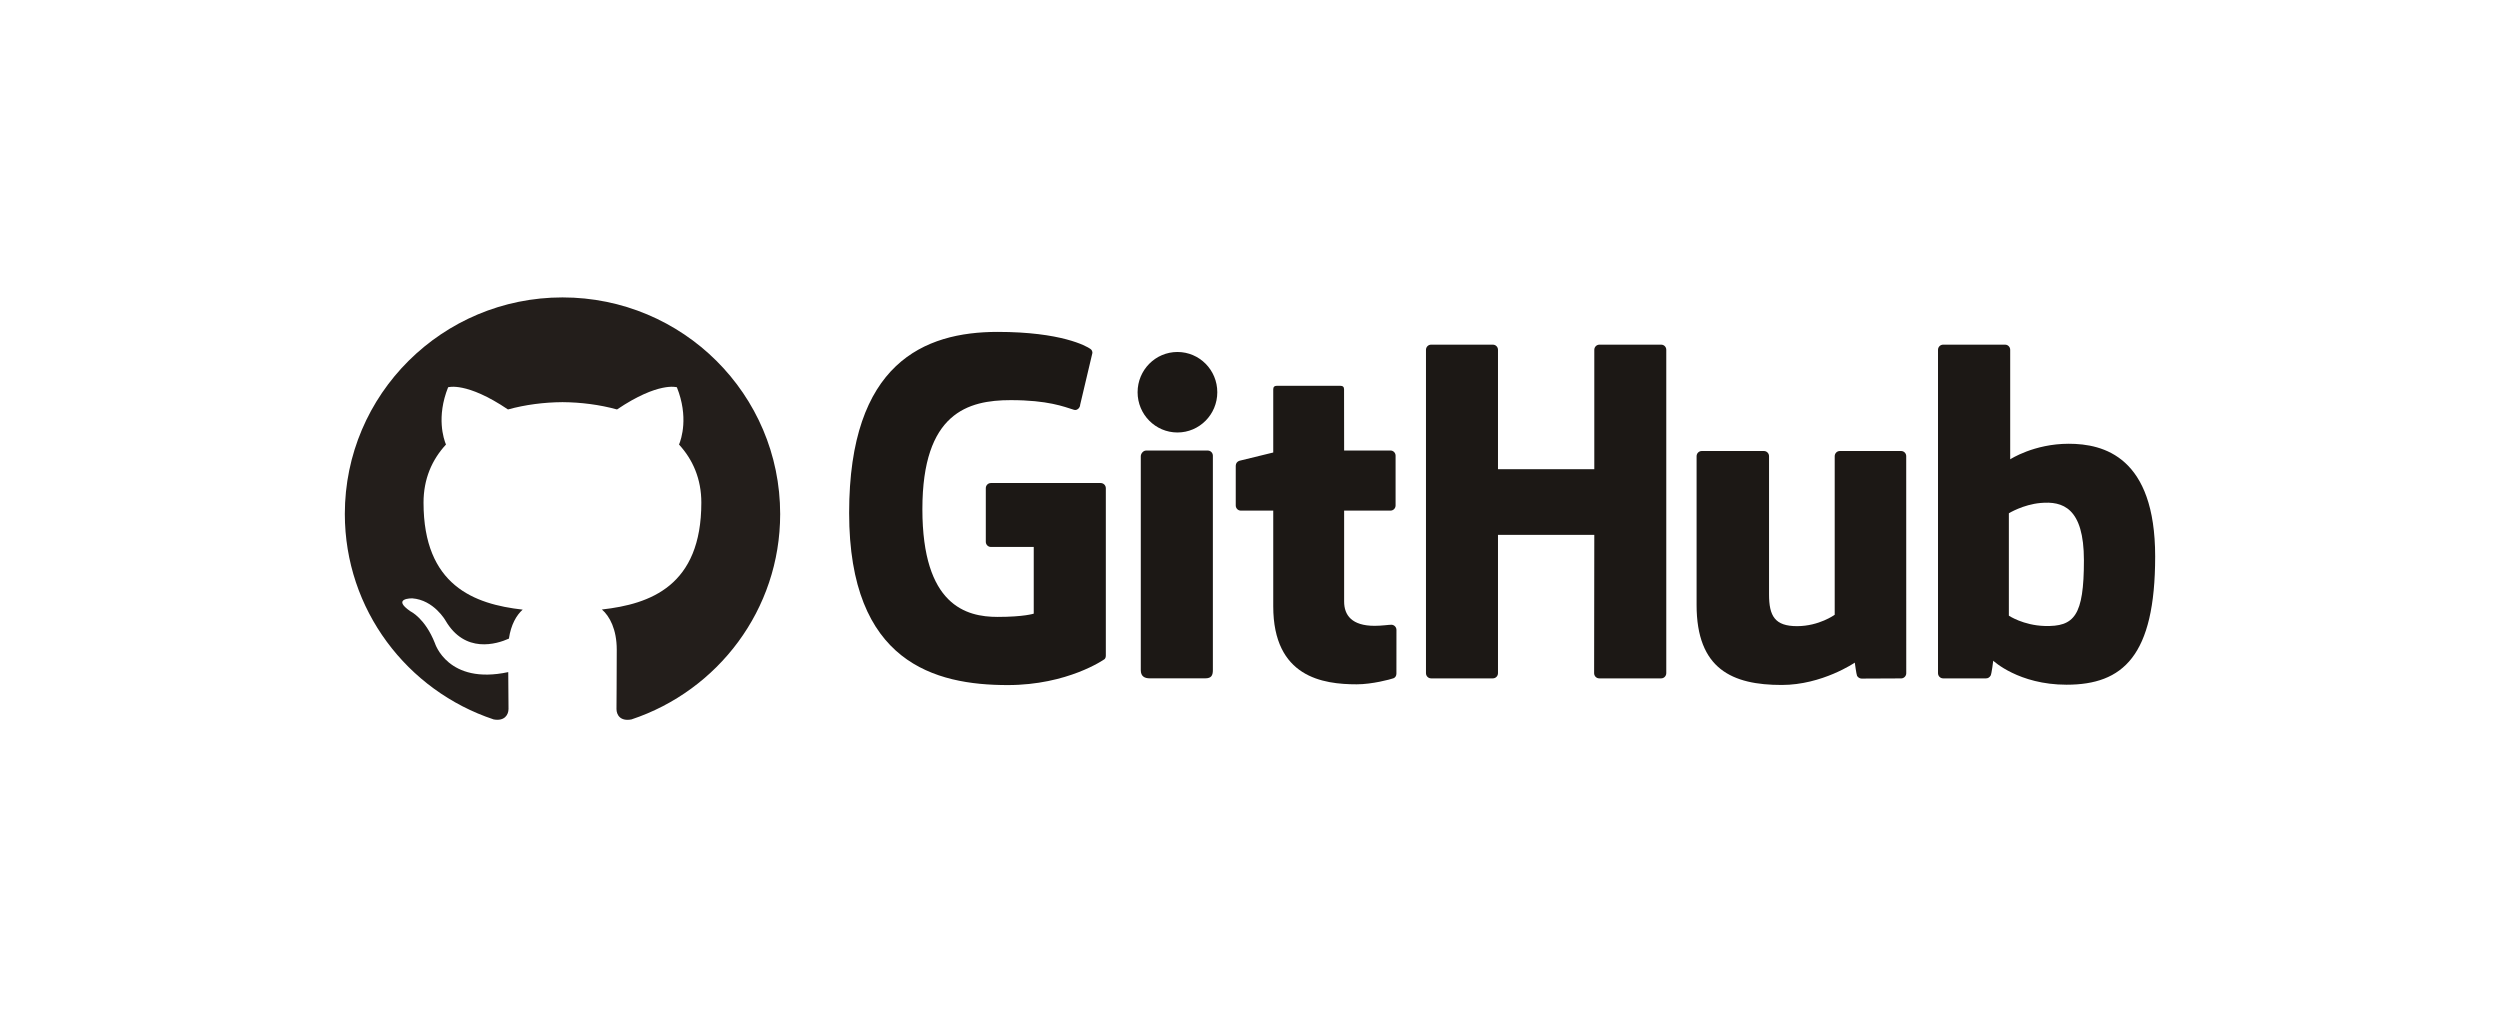
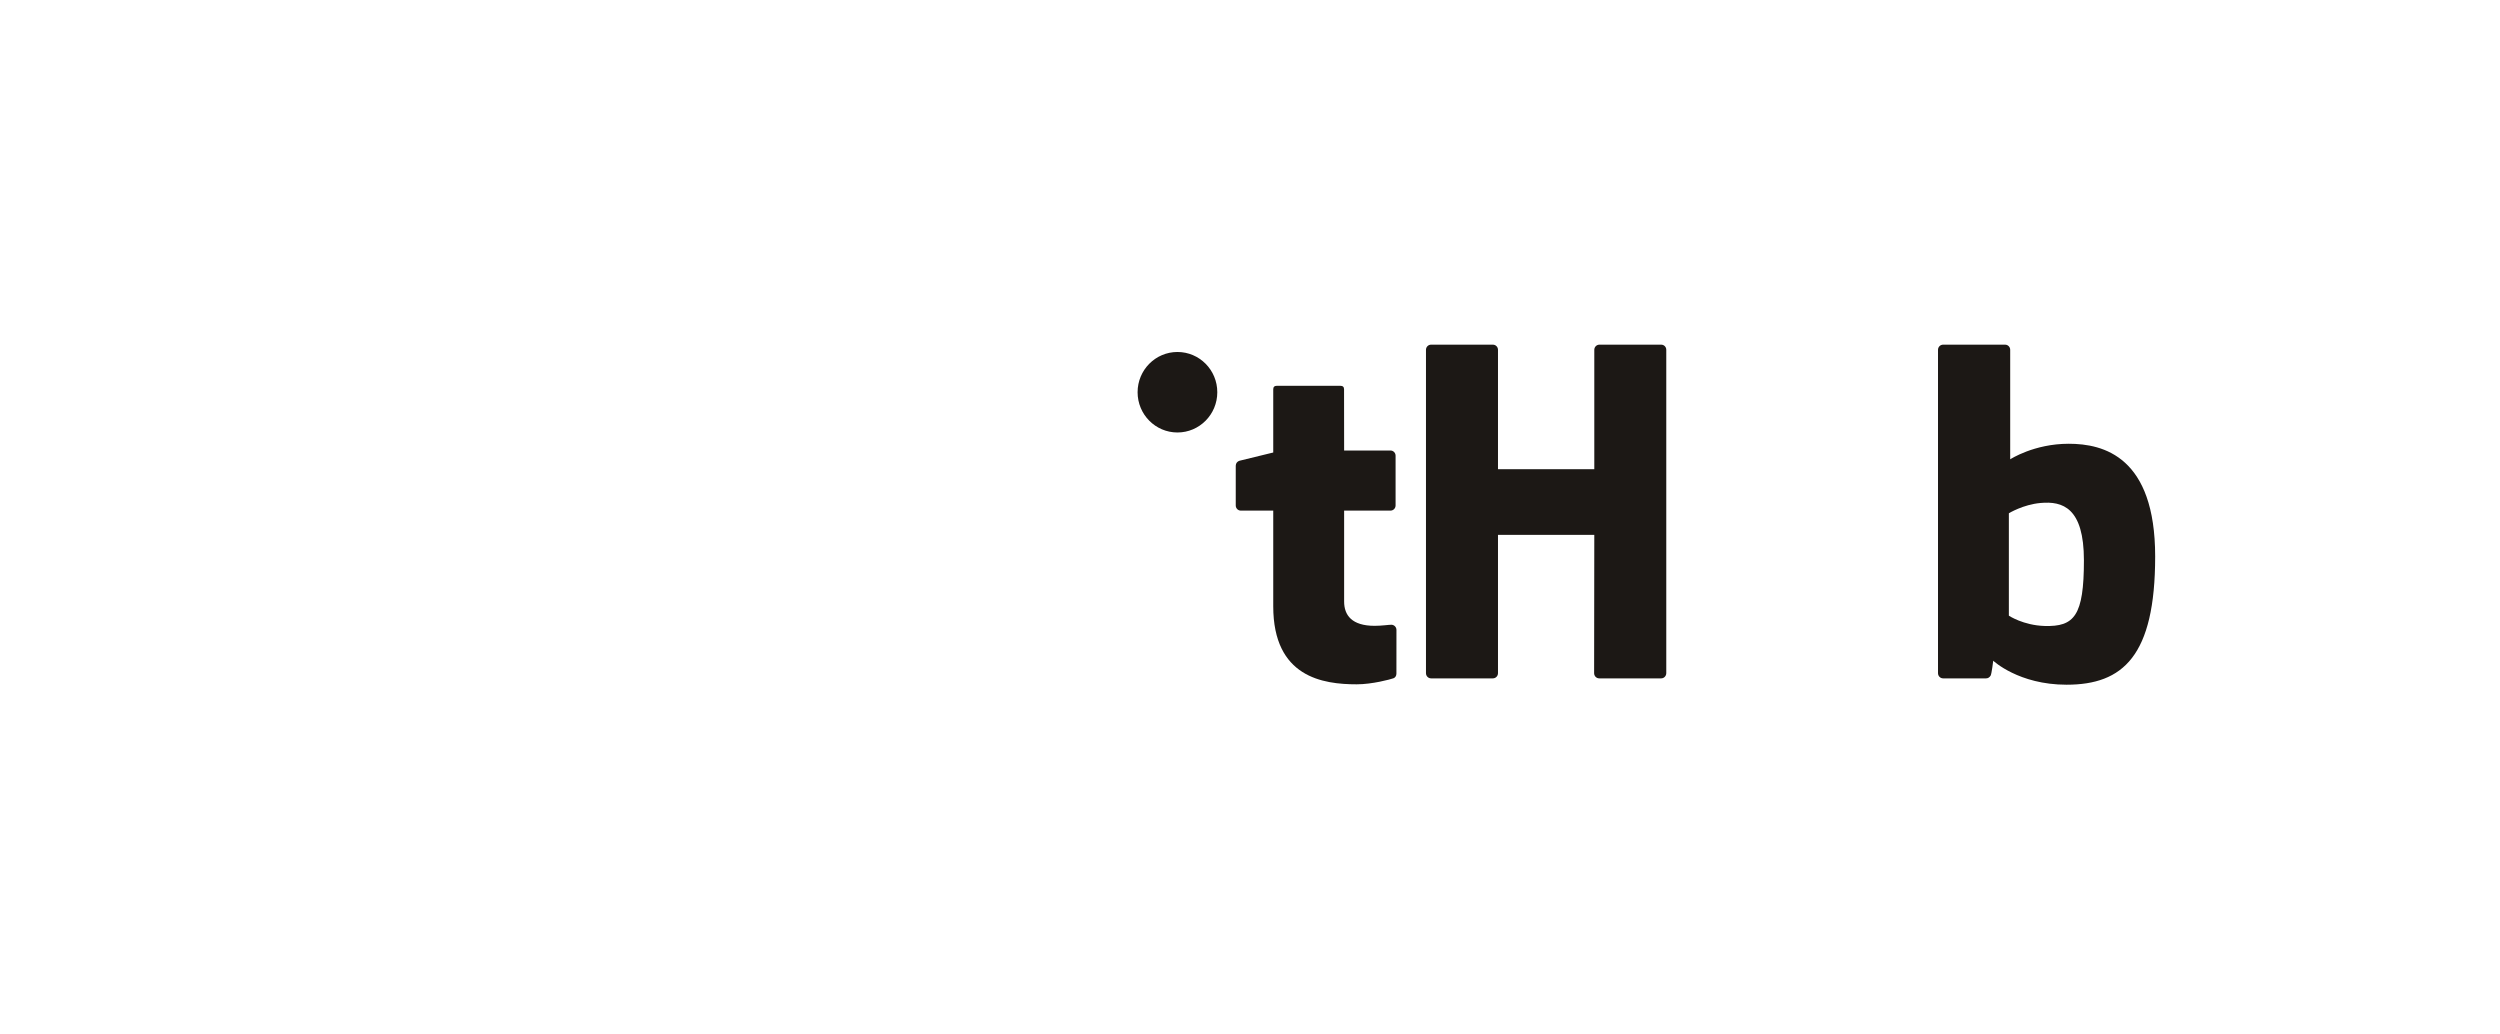
<svg xmlns="http://www.w3.org/2000/svg" width="580" height="240" viewBox="0 0 580 240" fill="none">
-   <path fill-rule="evenodd" clip-rule="evenodd" d="M130.5 69C102.63 69 80 91.48 80 119.233C80 141.435 94.477 160.245 114.535 166.906C117.046 167.368 117.976 165.827 117.976 164.47C117.976 163.267 117.945 160.122 117.914 155.928C103.87 158.95 100.894 149.206 100.894 149.206C98.6 143.409 95.283 141.867 95.283 141.867C90.695 138.752 95.624 138.814 95.624 138.814C100.677 139.184 103.374 143.994 103.374 143.994C107.87 151.673 115.186 149.452 118.069 148.157C118.534 144.92 119.836 142.699 121.262 141.435C110.04 140.171 98.259 135.854 98.259 116.612C98.259 111.123 100.212 106.651 103.467 103.136C102.94 101.872 101.204 96.753 103.963 89.846C103.963 89.846 108.211 88.489 117.852 94.995C121.882 93.885 126.191 93.33 130.5 93.299C134.778 93.33 139.118 93.885 143.148 94.995C152.789 88.489 157.037 89.846 157.037 89.846C159.796 96.753 158.06 101.872 157.533 103.136C160.757 106.651 162.71 111.123 162.71 116.612C162.71 135.915 150.898 140.14 139.645 141.404C141.443 142.946 143.086 146.03 143.086 150.717C143.086 157.439 143.024 162.835 143.024 164.501C143.024 165.857 143.923 167.399 146.496 166.906C166.554 160.245 181 141.435 181 119.264C181 91.48 158.401 69 130.5 69Z" fill="#231E1B" />
-   <path d="M255.357 112.063H229.893C229.237 112.063 228.707 112.593 228.707 113.249V125.7C228.707 126.356 229.237 126.894 229.893 126.894H239.828V142.365C239.828 142.365 237.599 143.122 231.432 143.122C224.155 143.122 213.993 140.464 213.993 118.12C213.993 95.768 224.576 92.832 234.511 92.832C243.109 92.832 246.819 94.347 249.174 95.078C249.914 95.305 250.596 94.565 250.596 93.909L253.439 81.879C253.439 81.568 253.338 81.198 252.985 80.954C252.026 80.272 246.188 77 231.432 77C214.431 77 197 84.235 197 118.995C197 153.764 216.963 158.937 233.788 158.937C247.719 158.937 256.165 152.981 256.165 152.981C256.51 152.788 256.552 152.3 256.552 152.081V113.249C256.543 112.593 256.013 112.063 255.357 112.063Z" fill="#1C1815" />
  <path d="M386.576 81.156C386.576 80.491 386.054 79.961 385.398 79.961H371.063C370.407 79.961 369.877 80.5 369.877 81.156V108.858H347.533V81.156C347.533 80.491 347.003 79.961 346.347 79.961H332.012C331.356 79.961 330.826 80.5 330.826 81.156V156.178C330.826 156.843 331.356 157.381 332.012 157.381H346.347C347.003 157.381 347.533 156.843 347.533 156.178V124.093H369.877L369.835 156.178C369.835 156.843 370.365 157.381 371.021 157.381H385.389C386.046 157.381 386.567 156.843 386.576 156.178V81.156V81.156Z" fill="#1C1815" />
  <path d="M282.412 90.998C282.412 85.833 278.274 81.66 273.167 81.66C268.069 81.66 263.922 85.833 263.922 90.998C263.922 96.155 268.061 100.336 273.167 100.336C278.274 100.336 282.412 96.155 282.412 90.998Z" fill="#1C1815" />
-   <path d="M281.386 140.346C281.386 138.419 281.386 105.72 281.386 105.72C281.386 105.064 280.856 104.526 280.2 104.526H265.907C265.251 104.526 264.662 105.199 264.662 105.863C264.662 105.863 264.662 147.53 264.662 155.48C264.662 156.935 265.571 157.373 266.748 157.373C266.748 157.373 272.847 157.373 279.628 157.373C281.041 157.373 281.386 156.683 281.386 155.455C281.386 152.788 281.386 142.373 281.386 140.346Z" fill="#1C1815" />
-   <path d="M441.064 104.635H426.839C426.182 104.635 425.652 105.173 425.652 105.838V142.626C425.652 142.626 422.035 145.267 416.912 145.267C411.78 145.267 410.417 142.937 410.417 137.915C410.417 132.884 410.417 105.838 410.417 105.838C410.417 105.173 409.887 104.635 409.231 104.635H394.796C394.148 104.635 393.609 105.173 393.609 105.838C393.609 105.838 393.609 125.431 393.609 140.346C393.609 155.261 401.921 158.912 413.362 158.912C422.742 158.912 430.313 153.73 430.313 153.73C430.313 153.73 430.675 156.464 430.835 156.784C430.994 157.104 431.423 157.432 431.878 157.432L441.064 157.39C441.712 157.39 442.25 156.851 442.25 156.195L442.242 105.838C442.25 105.173 441.72 104.635 441.064 104.635Z" fill="#1C1815" />
  <path d="M479.944 102.952C471.86 102.952 466.366 106.561 466.366 106.561V81.156C466.366 80.491 465.836 79.961 465.18 79.961H450.803C450.147 79.961 449.617 80.5 449.617 81.156V156.178C449.617 156.843 450.147 157.381 450.803 157.381C450.803 157.381 460.772 157.381 460.781 157.381C461.226 157.381 461.571 157.146 461.824 156.742C462.068 156.338 462.429 153.284 462.429 153.284C462.429 153.284 468.31 158.853 479.439 158.853C492.504 158.853 499.999 152.224 499.999 129.098C499.999 105.973 488.037 102.952 479.944 102.952ZM474.333 145.225C469.395 145.074 466.055 142.836 466.055 142.836V119.079C466.055 119.079 469.353 117.052 473.408 116.69C478.531 116.227 483.469 117.775 483.469 129.999C483.469 142.886 481.24 145.427 474.333 145.225Z" fill="#1C1815" />
  <path d="M322.589 104.517H311.838C311.838 104.517 311.821 90.317 311.821 90.309C311.821 89.77 311.544 89.501 310.921 89.501H296.267C295.695 89.501 295.392 89.753 295.392 90.3V104.98C295.392 104.98 288.048 106.755 287.551 106.898C287.055 107.041 286.693 107.495 286.693 108.042V117.27C286.693 117.935 287.223 118.465 287.88 118.465H295.392C295.392 118.465 295.392 128.114 295.392 140.657C295.392 157.146 306.959 158.761 314.757 158.761C318.324 158.761 322.589 157.617 323.296 157.356C323.725 157.196 323.969 156.759 323.969 156.279L323.977 146.134C323.977 145.469 323.422 144.939 322.791 144.939C322.169 144.939 320.562 145.191 318.913 145.191C313.63 145.191 311.838 142.735 311.838 139.555C311.838 136.375 311.838 118.465 311.838 118.465H322.589C323.246 118.465 323.775 117.927 323.775 117.27V105.712C323.775 105.056 323.246 104.517 322.589 104.517Z" fill="#1C1815" />
</svg>